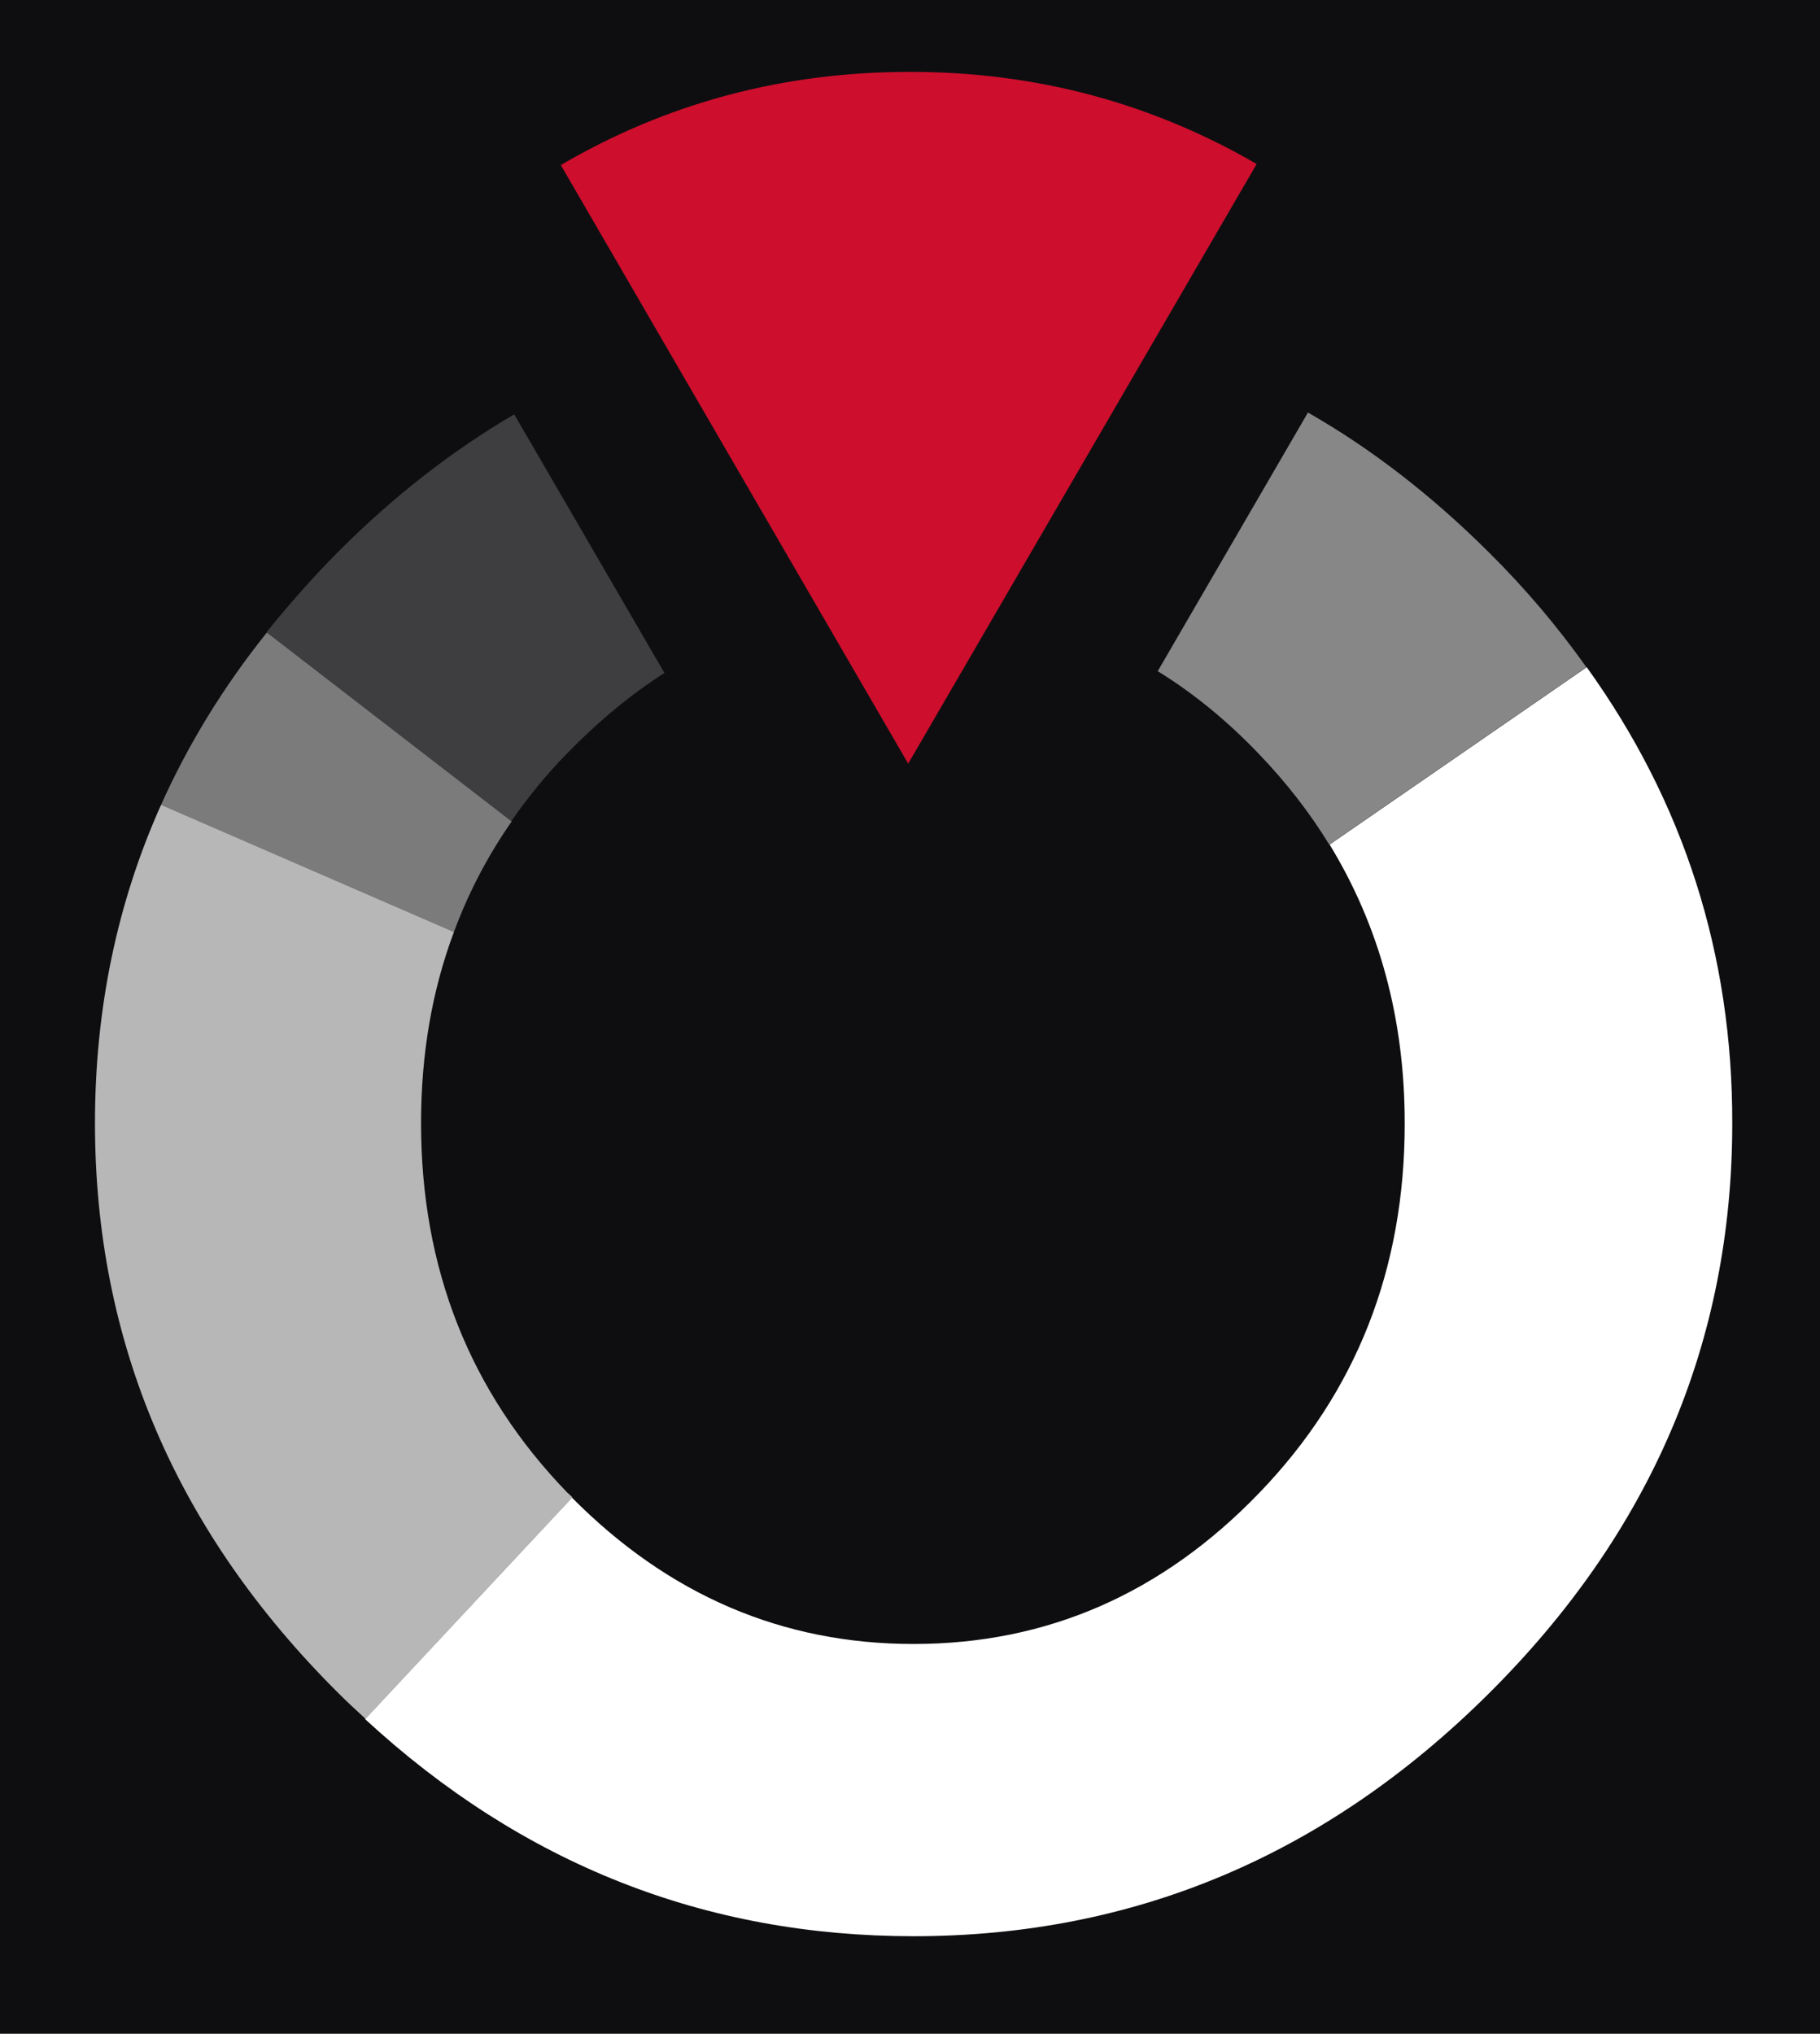
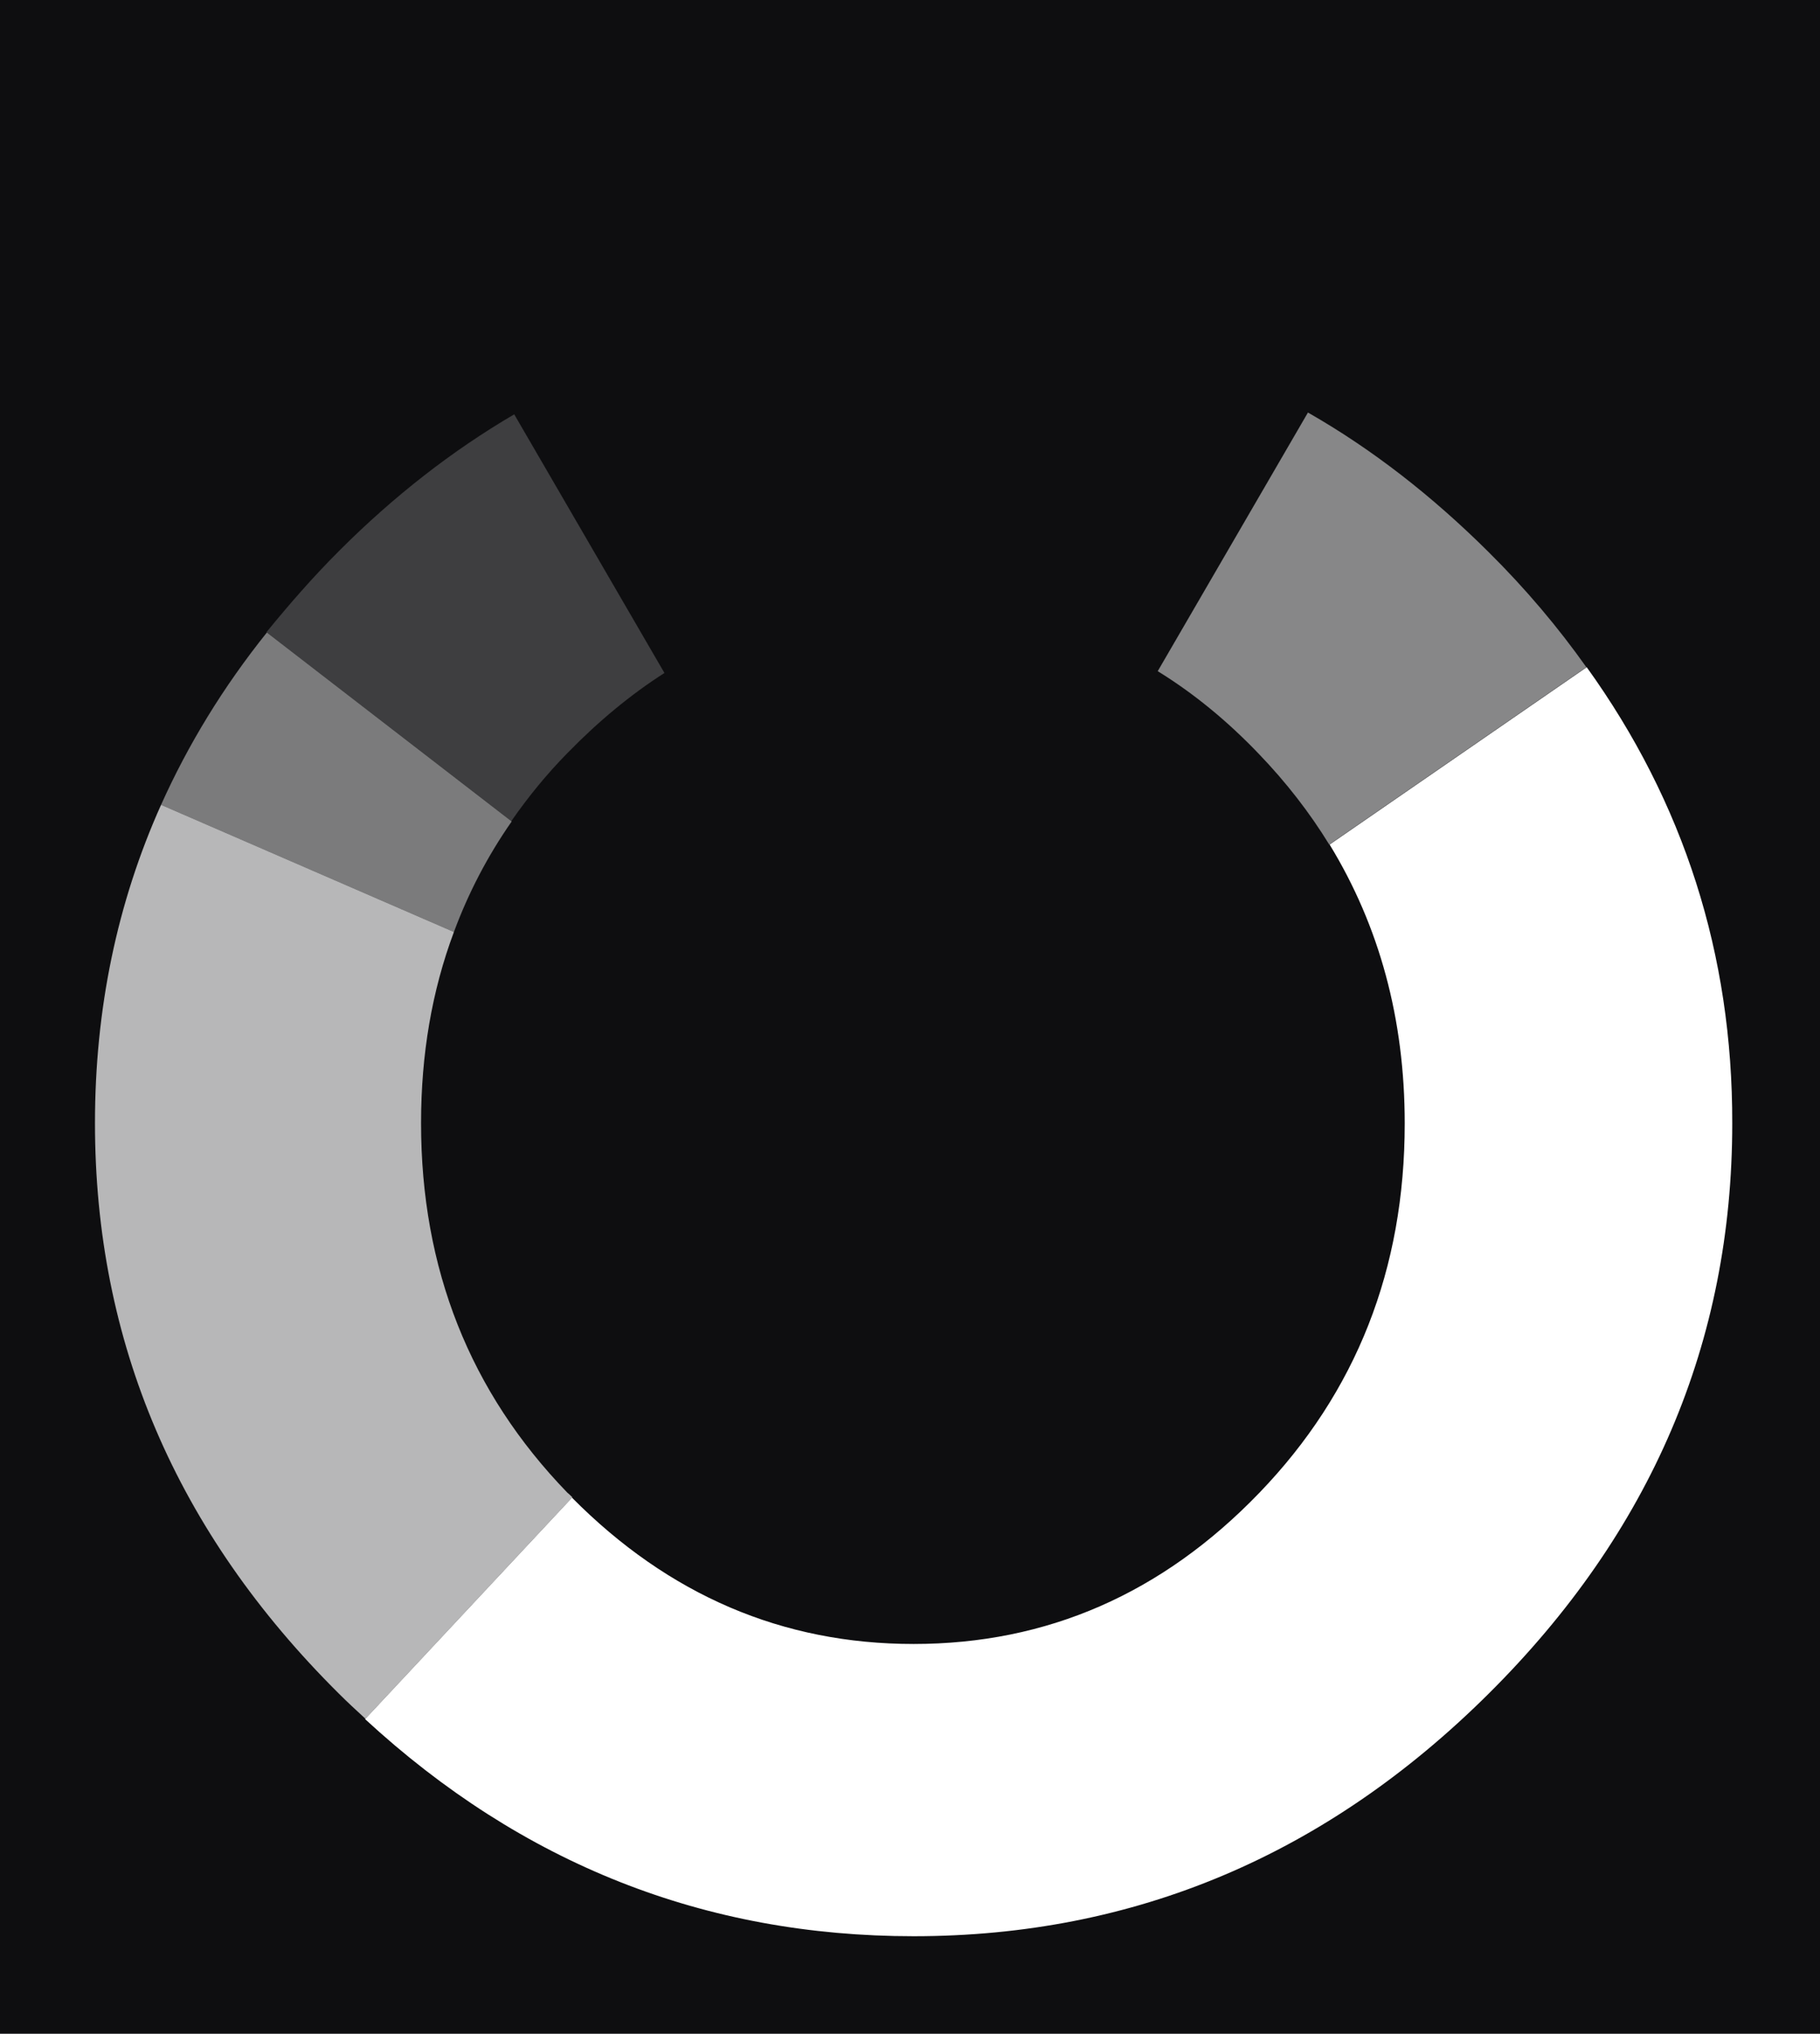
<svg xmlns="http://www.w3.org/2000/svg" version="1.1" id="Capa_1" x="0px" y="0px" viewBox="0 0 504 563" style="enable-background:new 0 0 504 563;" xml:space="preserve">
  <style type="text/css">
	.st0{fill:#0E0E10;}
	.st1{fill:#CE0E2D;}
	.st2{opacity:0.2;fill:#FFFFFF;}
	.st3{opacity:0.45;fill:#FFFFFF;}
	.st4{opacity:0.7;fill:#FFFFFF;}
	.st5{fill:#FFFFFF;}
	.st6{opacity:0.5;fill:#FFFFFF;}
</style>
  <rect x="-2.6" y="-2.5" class="st0" width="509.6" height="568" />
  <g>
-     <path class="st1" d="M251.5,211.4l96.5-166c-29-16.8-60.9-25.5-96-25.5c-35.3,0-67.5,8.7-96.7,25.8L251.5,211.4z" />
    <g>
      <path class="st2" d="M73.8,175l67.8,52.3c4.6-6.6,9.7-12.9,15.6-18.9c8.5-8.7,17.4-16.1,26.8-22.1l-41.6-71.6    c-17.1,10-33.3,22.6-48.5,37.8C86.6,159.8,80,167.4,73.8,175z" />
      <path class="st3" d="M44.6,222.8l81.1,35.2c4-10.8,9.3-21,16-30.6l-67.8-52.3C61.8,190.2,52.1,206.1,44.6,222.8z" />
      <path class="st4" d="M44.6,222.8c-12.2,27.2-18.3,56.6-18.3,88.1c0,60.6,22.5,113.2,67.5,157.9c2.4,2.4,4.9,4.7,7.4,7l57.3-61.3    c-0.5-0.5-0.9-0.9-1.4-1.3c-27-27.9-40.5-62-40.5-102.3c0-19,3-36.6,9.1-52.9L44.6,222.8z" />
      <path class="st5" d="M439.4,184.7l-71.2,49.1C382,256.4,389,282.1,389,311c0,40.3-13.4,74.4-40.3,102.3    c-26.9,27.9-58.8,41.8-95.7,41.8c-36.3,0-67.8-13.5-94.6-40.5l-57.3,61.3C144.6,516,195.2,536,253,536    c61.1,0,114.2-22.4,159.2-67.1c45-44.7,67.5-97.4,67.5-157.9C479.8,264.2,466.3,222.1,439.4,184.7z" />
      <path class="st6" d="M412.2,152.8c-15.7-15.6-32.3-28.5-50-38.6l-41.6,71.6c9.9,6.1,19.2,13.7,28,22.9    c7.6,7.9,14.1,16.3,19.5,25.1l71.2-49.1C431.5,173.7,422.5,163,412.2,152.8z" />
    </g>
  </g>
</svg>